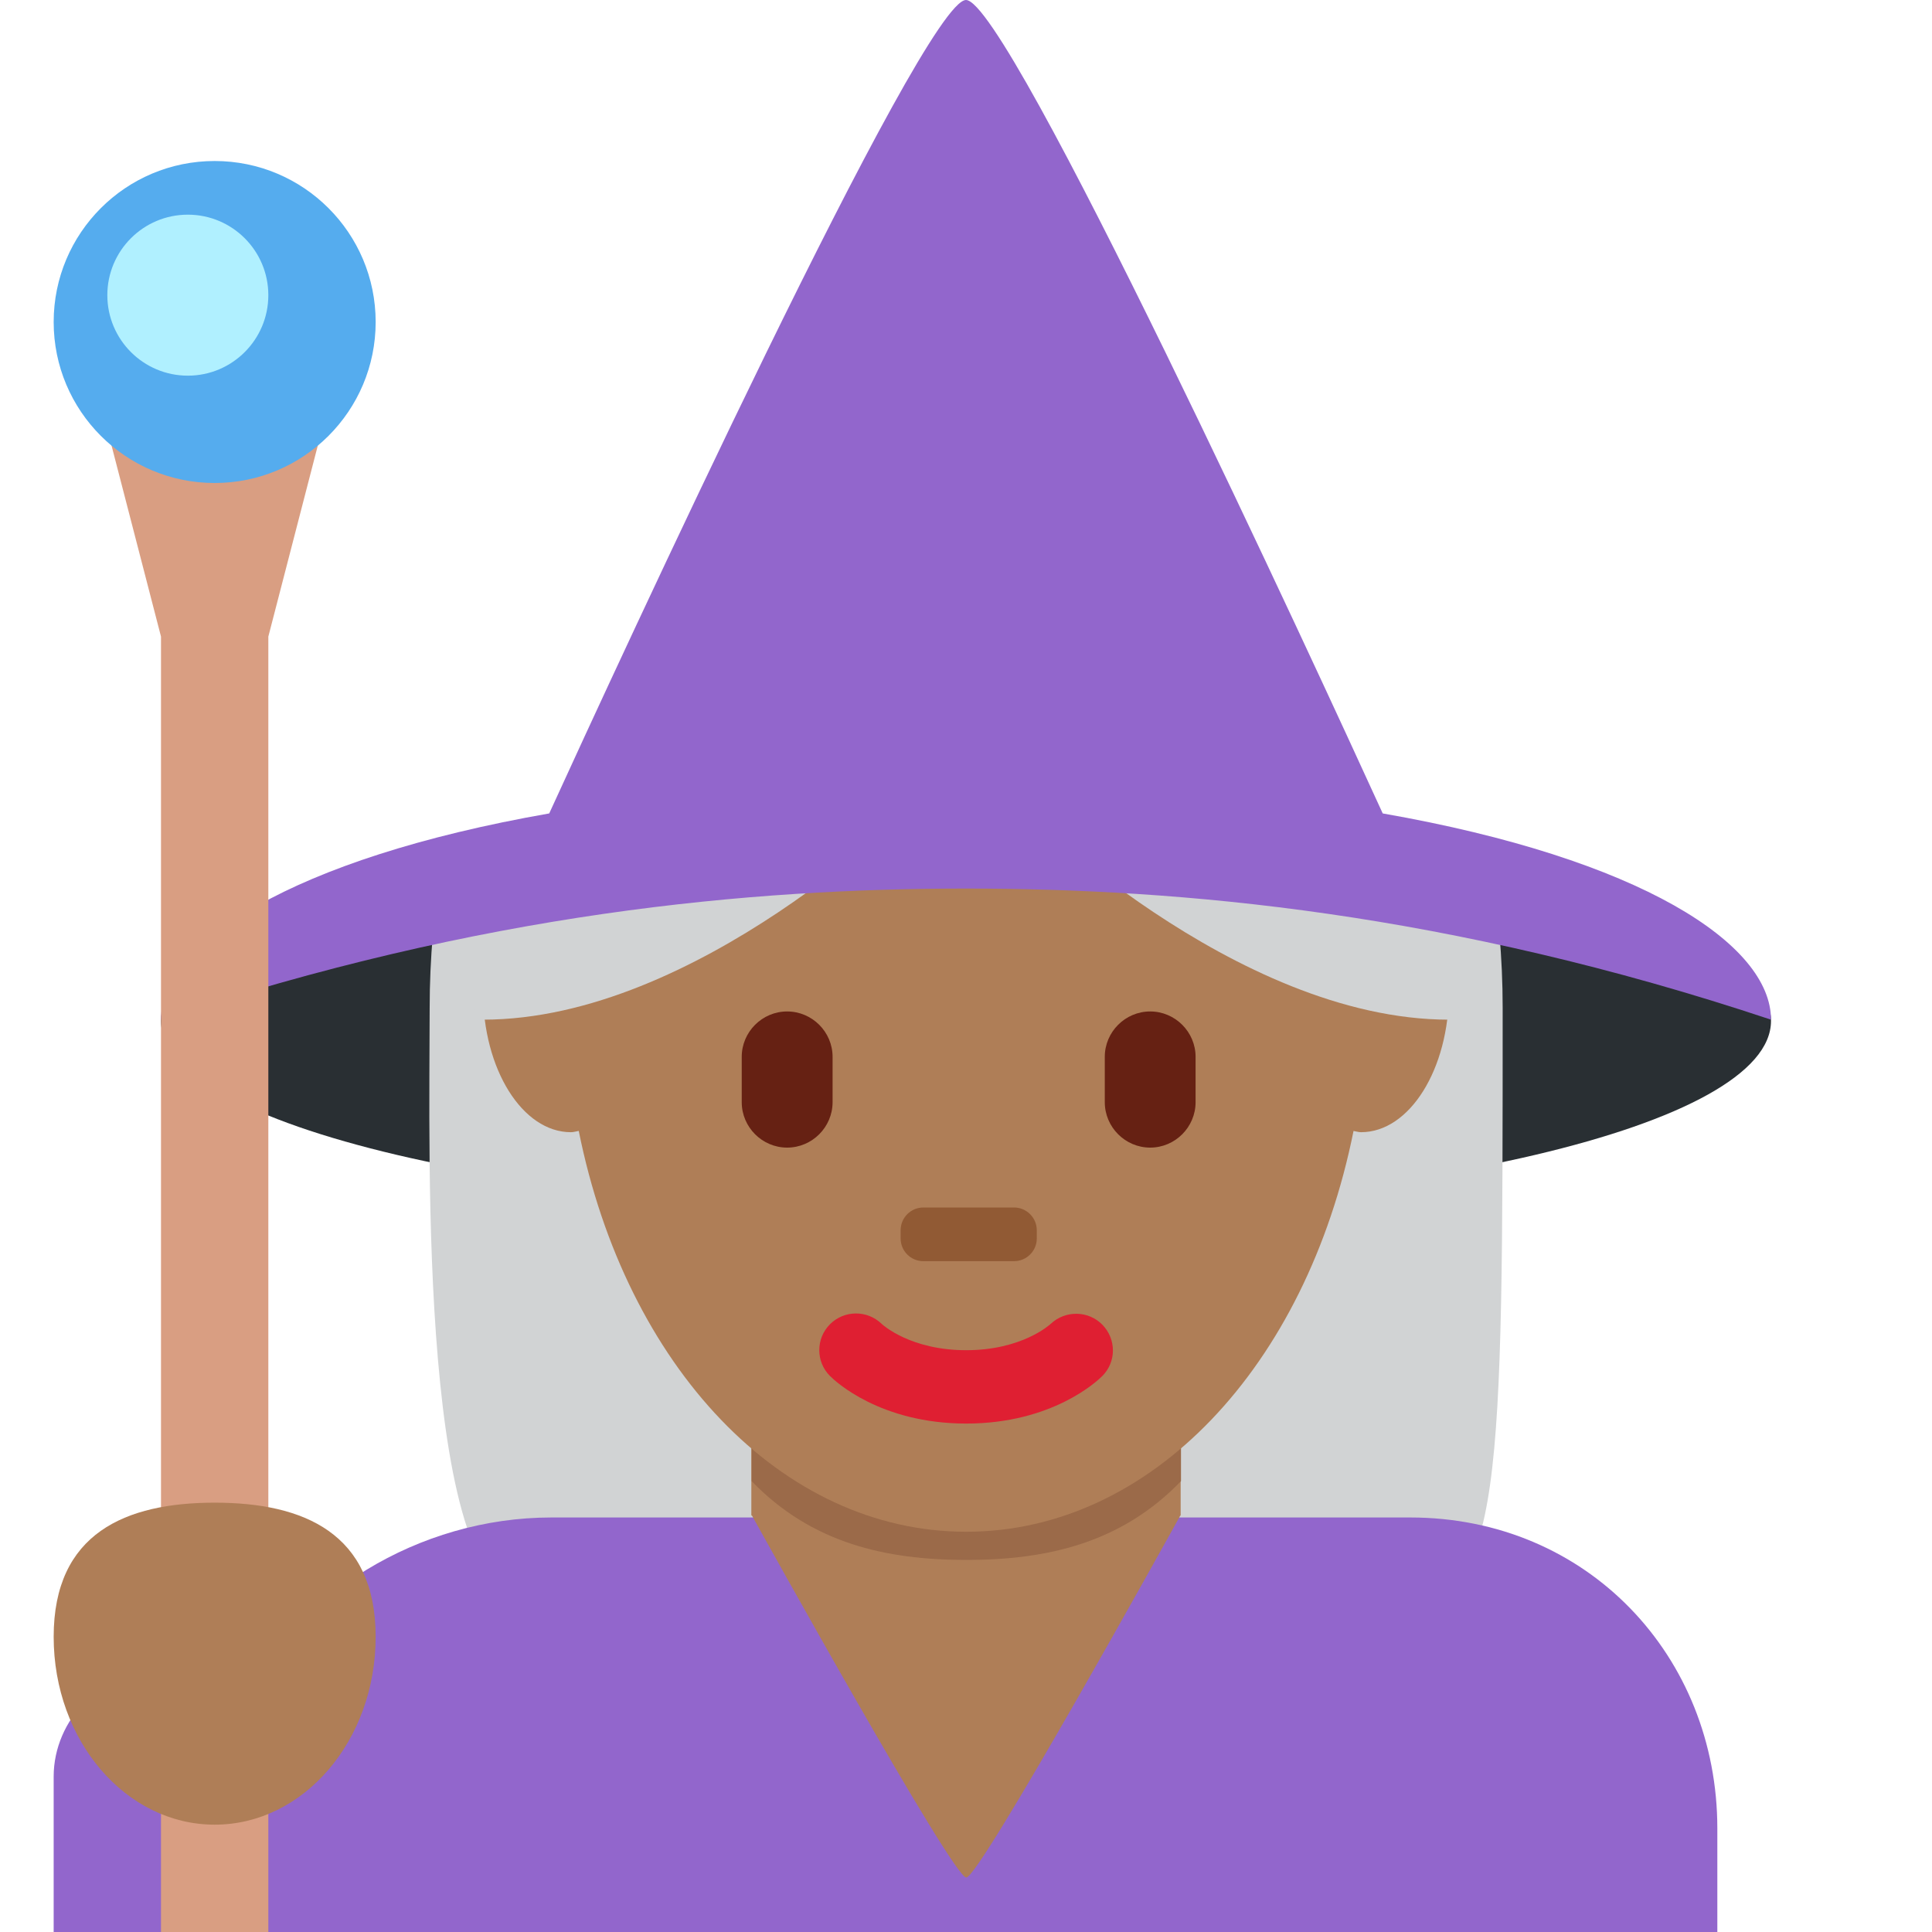
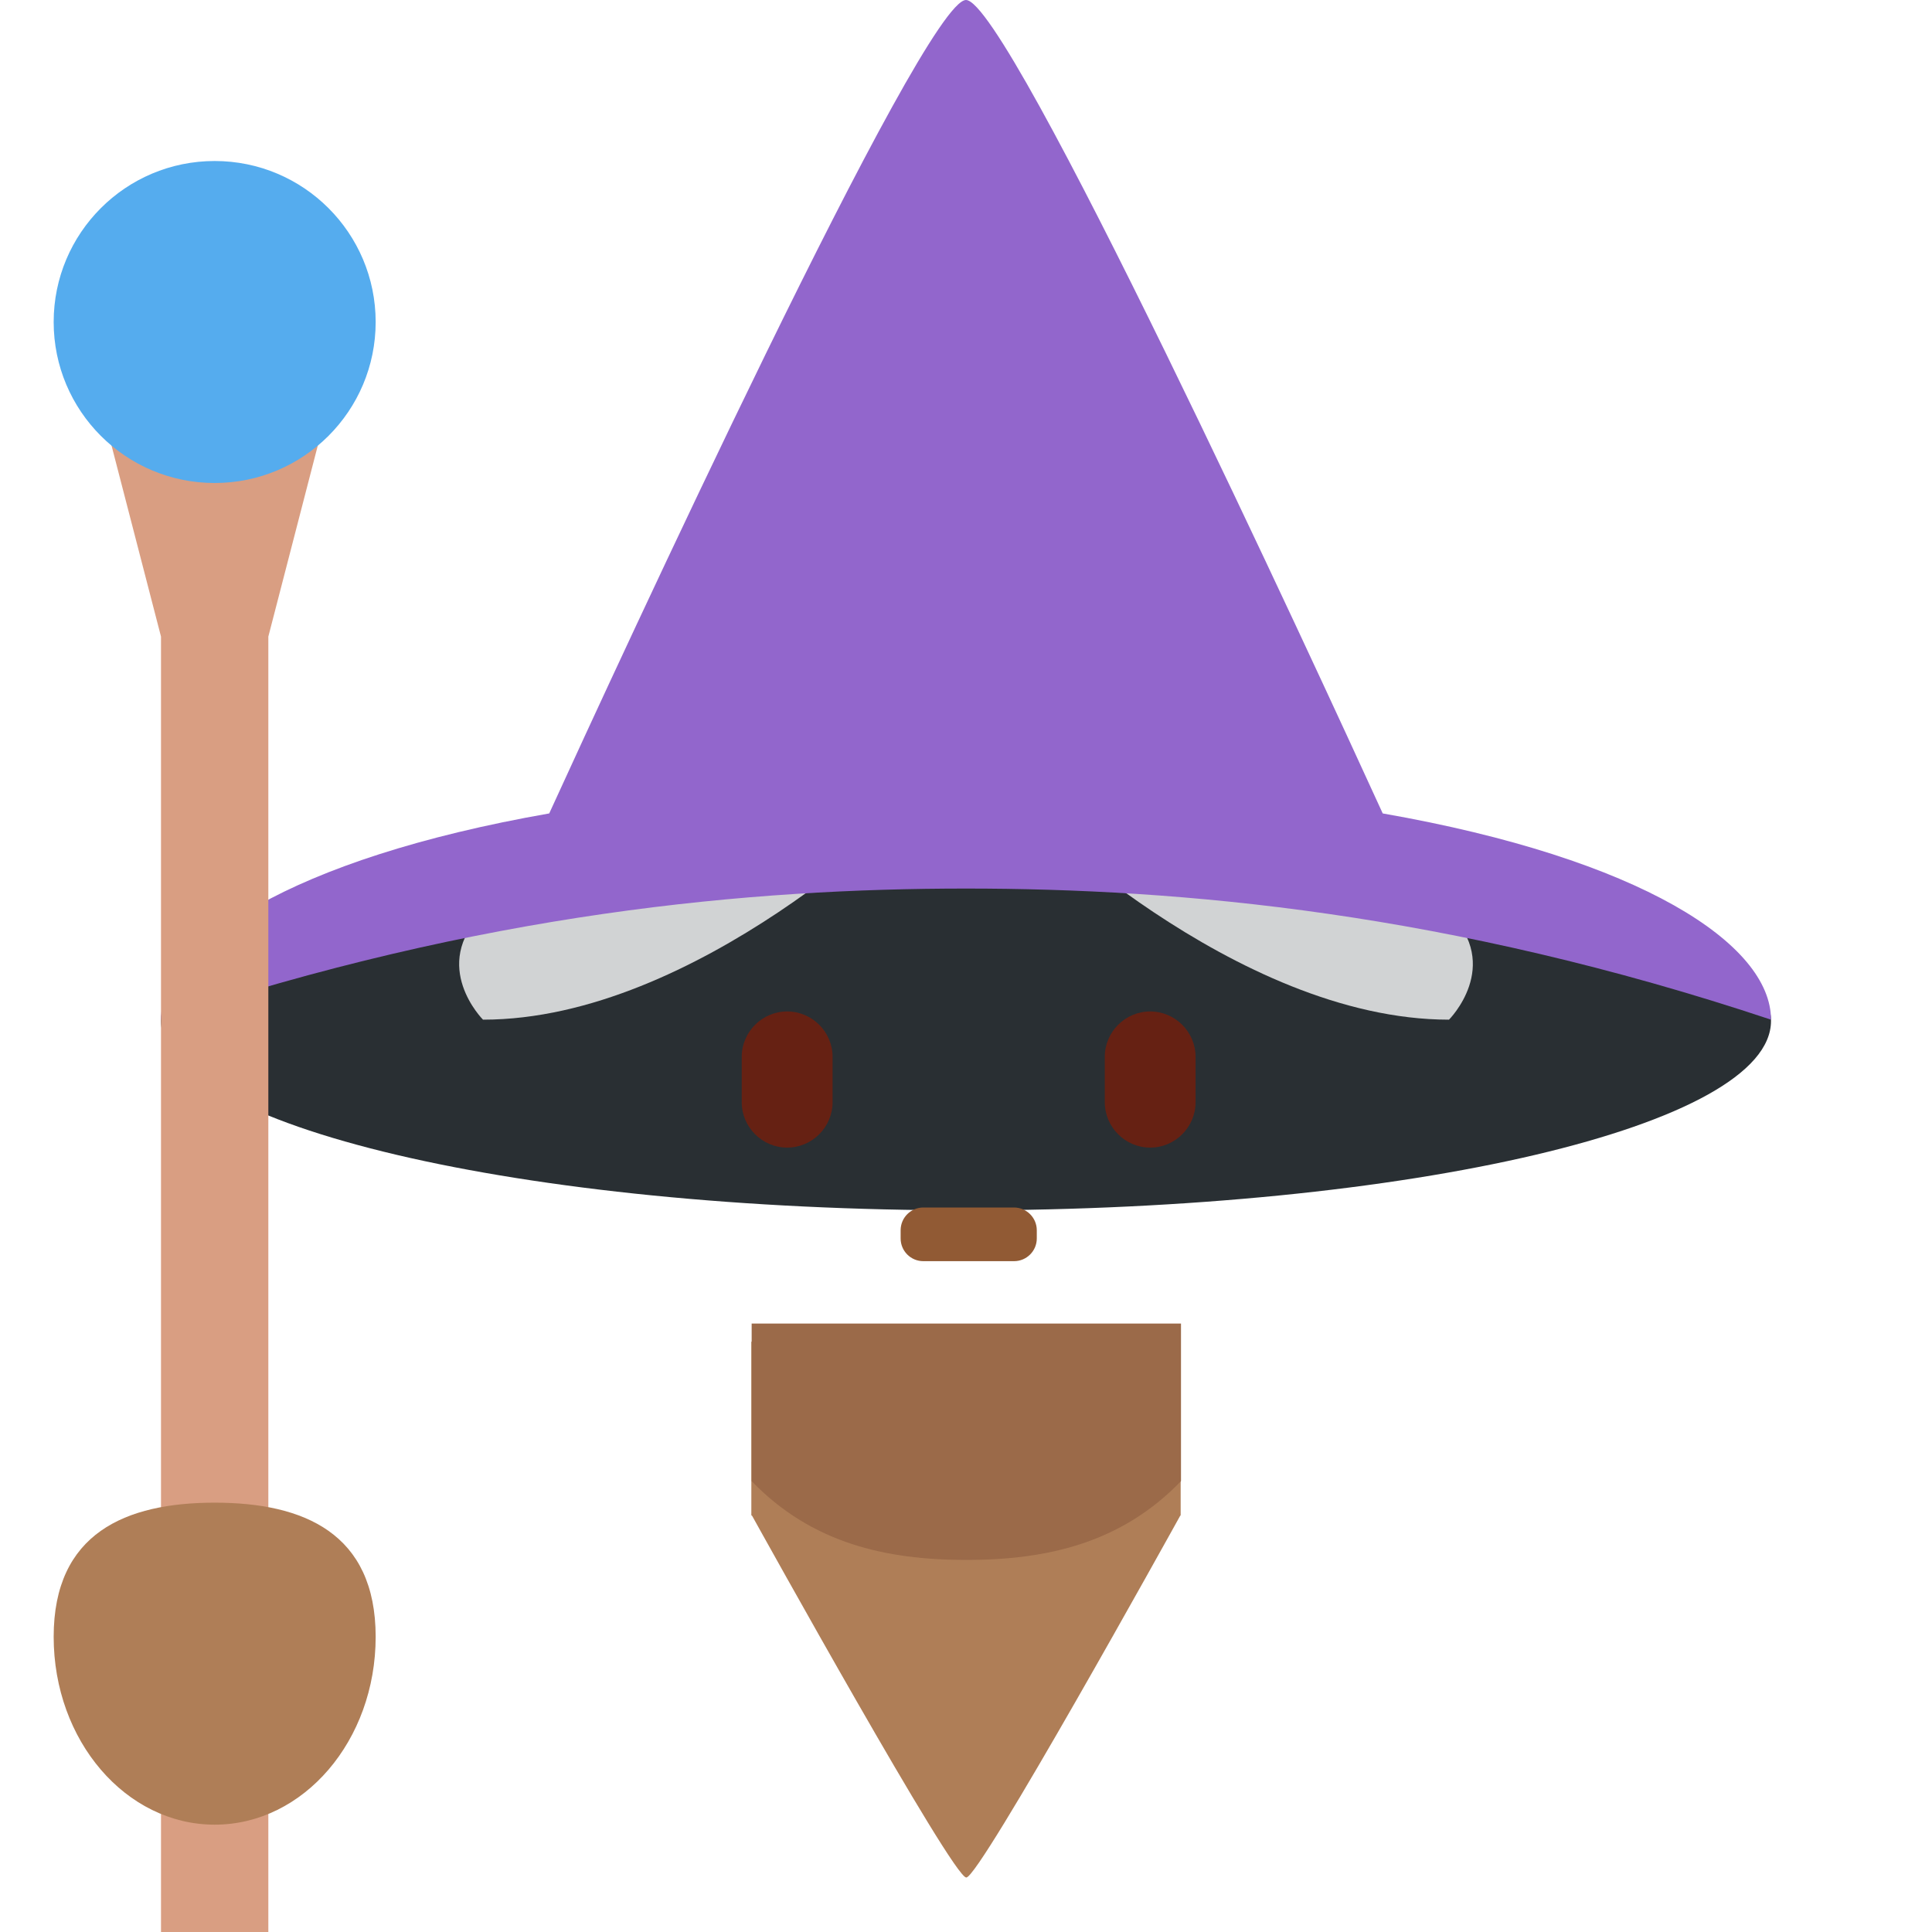
<svg xmlns="http://www.w3.org/2000/svg" viewBox="0 0 45 45" style="enable-background:new 0 0 45 45;" xml:space="preserve" version="1.1" id="svg2">
  <defs id="defs6">
    <clipPath id="clipPath16" clipPathUnits="userSpaceOnUse">
      <path id="path18" d="M 0,36 36,36 36,0 0,0 0,36 Z" />
    </clipPath>
  </defs>
  <g transform="matrix(1.25,0,0,-1.25,0,45)" id="g10">
    <g id="g12">
      <g clip-path="url(#clipPath16)" id="g14">
        <g transform="translate(33,16.976)" id="g20">
          <path id="path22" style="fill:#292f33;fill-opacity:1;fill-rule:nonzero;stroke:none" d="m 0,0 c 0,-1.949 -6.716,-3.529 -15,-3.529 -8.284,0 -15,1.58 -15,3.529 0,1.949 6.716,3.529 15,3.529 8.284,0 15,-1.58 15,-3.529" />
        </g>
        <g transform="translate(8.226,20)" id="g24">
-           <path id="path26" style="fill:#d1d3d4;fill-opacity:1;fill-rule:nonzero;stroke:none" d="m 0,0 c -0.135,-1 -0.22,-1.83 -0.22,-2.79 0,-2.738 -0.214,-11.027 1.875,-11.027 1.927,0 4.374,2.013 8.123,2.013 3.747,0 6.247,-2.072 8.121,-2.072 1.875,0 1.875,2.2 1.875,11.096 0,0.96 -0.086,1.78 -0.22,2.78 L 0,0 Z" />
-         </g>
+           </g>
        <g transform="translate(26.276,7.724)" id="g28">
-           <path id="path30" style="fill:#9266cc;fill-opacity:1;fill-rule:nonzero;stroke:none" d="m 0,0 -16,0 c -2.486,0 -4.774,-1.443 -5.762,-3.449 -0.367,0.415 -0.907,0.619 -1.514,0.619 -1.099,0 -2,-0.935 -2,-1.997 l 0,-2.897 31,0 0,1.931 C 5.724,-2.594 3.313,0 0,0" />
-         </g>
+           </g>
        <g transform="translate(14,11)" id="g32">
          <path id="path34" style="fill:#af7e57;fill-opacity:1;fill-rule:nonzero;stroke:none" d="m 0,0 0,-3.234 c 0,-0.004 0.011,-0.008 0.015,-0.012 0.132,-0.237 3.737,-6.739 3.99,-6.739 0.252,0 3.854,6.502 3.985,6.739 C 7.994,-3.242 8,-3.238 8,-3.234 L 8,0 0,0 Z" />
        </g>
        <g transform="translate(14.006,8.401)" id="g36">
          <path id="path38" style="fill:#9b6a49;fill-opacity:1;fill-rule:nonzero;stroke:none" d="M 0,0 C 1.115,-1.155 2.497,-1.468 3.999,-1.468 5.502,-1.468 6.885,-1.155 8,0 l 0,2.937 -8,0 L 0,0 Z" />
        </g>
        <g transform="translate(25.361,20.148)" id="g40">
-           <path id="path42" style="fill:#af7e57;fill-opacity:1;fill-rule:nonzero;stroke:none" d="m 0,0 c -0.02,0 -0.039,-0.008 -0.06,-0.01 -0.771,4.678 -3.742,8.168 -7.297,8.168 -3.557,0 -6.529,-3.49 -7.301,-8.168 C -14.68,-0.009 -14.7,0 -14.723,0 c -0.904,0 -1.638,-1.175 -1.638,-2.623 0,-1.448 0.734,-2.622 1.638,-2.622 0.05,0 0.098,0.016 0.146,0.024 0.882,-4.389 3.776,-7.469 7.22,-7.469 3.441,0 6.335,3.08 7.217,7.468 0.047,-0.007 0.092,-0.023 0.14,-0.023 0.905,0 1.639,1.174 1.639,2.622 C 1.639,-1.175 0.905,0 0,0" />
-         </g>
+           </g>
        <g transform="translate(18.004,9.474)" id="g44">
-           <path id="path46" style="fill:#df1f32;fill-opacity:1;fill-rule:nonzero;stroke:none" d="m 0,0 c -1.606,0 -2.447,0.794 -2.537,0.885 -0.268,0.266 -0.268,0.7 0,0.967 0.266,0.264 0.692,0.266 0.961,0.006 C -1.541,1.826 -1.025,1.367 0,1.367 1.038,1.367 1.555,1.84 1.576,1.859 1.85,2.115 2.279,2.107 2.539,1.84 2.799,1.571 2.799,1.148 2.535,0.885 2.445,0.794 1.605,0 0,0" />
-         </g>
+           </g>
        <g transform="translate(18.895,12.5)" id="g48">
          <path id="path50" style="fill:#915a34;fill-opacity:1;fill-rule:nonzero;stroke:none" d="m 0,0 -1.69,0 c -0.234,0 -0.423,0.189 -0.423,0.423 l 0,0.153 C -2.113,0.81 -1.924,1 -1.69,1 L 0,1 C 0.233,1 0.424,0.81 0.424,0.576 l 0,-0.153 C 0.424,0.189 0.233,0 0,0" />
        </g>
        <g transform="translate(14.667,14.616)" id="g52">
          <path id="path54" style="fill:#662113;fill-opacity:1;fill-rule:nonzero;stroke:none" d="m 0,0 0,0 c -0.465,0 -0.846,0.381 -0.846,0.847 l 0,0.844 c 0,0.465 0.381,0.846 0.846,0.846 0.466,0 0.847,-0.381 0.847,-0.846 l 0,-0.844 C 0.847,0.381 0.466,0 0,0" />
        </g>
        <g transform="translate(21.432,14.616)" id="g56">
          <path id="path58" style="fill:#662113;fill-opacity:1;fill-rule:nonzero;stroke:none" d="m 0,0 0,0 c -0.465,0 -0.846,0.381 -0.846,0.847 l 0,0.844 c 0,0.465 0.381,0.846 0.846,0.846 0.465,0 0.846,-0.381 0.846,-0.846 l 0,-0.844 C 0.846,0.381 0.465,0 0,0" />
        </g>
        <g transform="translate(19,21)" id="g60">
          <path id="path62" style="fill:#d1d3d4;fill-opacity:1;fill-rule:nonzero;stroke:none" d="m 0,0 c 0,0 4,-4 8,-4 0,0 1,1 0,2 -1,1 -8,2 -8,2 m -2,0 c 0,0 -4,-4 -8,-4 0,0 -1,1 0,2 1,1 8,2 8,2" />
        </g>
        <g transform="translate(25.765,20.843)" id="g64">
          <path id="path66" style="fill:#9266cc;fill-opacity:1;fill-rule:nonzero;stroke:none" d="m 0,0 c -1.228,2.686 -6.972,15.157 -7.765,15.157 -0.794,0 -6.538,-12.471 -7.766,-15.157 -4.819,-0.844 -7.234,-2.438 -7.234,-3.843 6,2 11,2.443 15,2.443 4,0 9,-0.443 15,-2.443 C 7.235,-2.438 4.819,-0.844 0,0" />
        </g>
        <g transform="translate(5,0)" id="g68">
          <path id="path70" style="fill:#d99e82;fill-opacity:1;fill-rule:nonzero;stroke:none" d="M 0,0 -2,0 -2,24.138 -3,28 1,28 0,24.138 0,0 Z" />
        </g>
        <g transform="translate(7,30)" id="g72">
          <path id="path74" style="fill:#55acee;fill-opacity:1;fill-rule:nonzero;stroke:none" d="m 0,0 c 0,-1.657 -1.343,-3 -3,-3 -1.657,0 -3,1.343 -3,3 0,1.657 1.343,3 3,3 1.657,0 3,-1.343 3,-3" />
        </g>
        <g transform="translate(5,30.5)" id="g76">
-           <path id="path78" style="fill:#b0f0ff;fill-opacity:1;fill-rule:nonzero;stroke:none" d="M 0,0 C 0,-0.828 -0.672,-1.5 -1.5,-1.5 -2.328,-1.5 -3,-0.828 -3,0 -3,0.828 -2.328,1.5 -1.5,1.5 -0.672,1.5 0,0.828 0,0" />
-         </g>
+           </g>
        <g transform="translate(7,5.5)" id="g80">
          <path id="path82" style="fill:#af7e57;fill-opacity:1;fill-rule:nonzero;stroke:none" d="m 0,0 c 0,-1.933 -1.343,-3.5 -3,-3.5 -1.657,0 -3,1.567 -3,3.5 0,1.933 1.343,2.5 3,2.5 1.657,0 3,-0.567 3,-2.5" />
        </g>
      </g>
    </g>
  </g>
</svg>